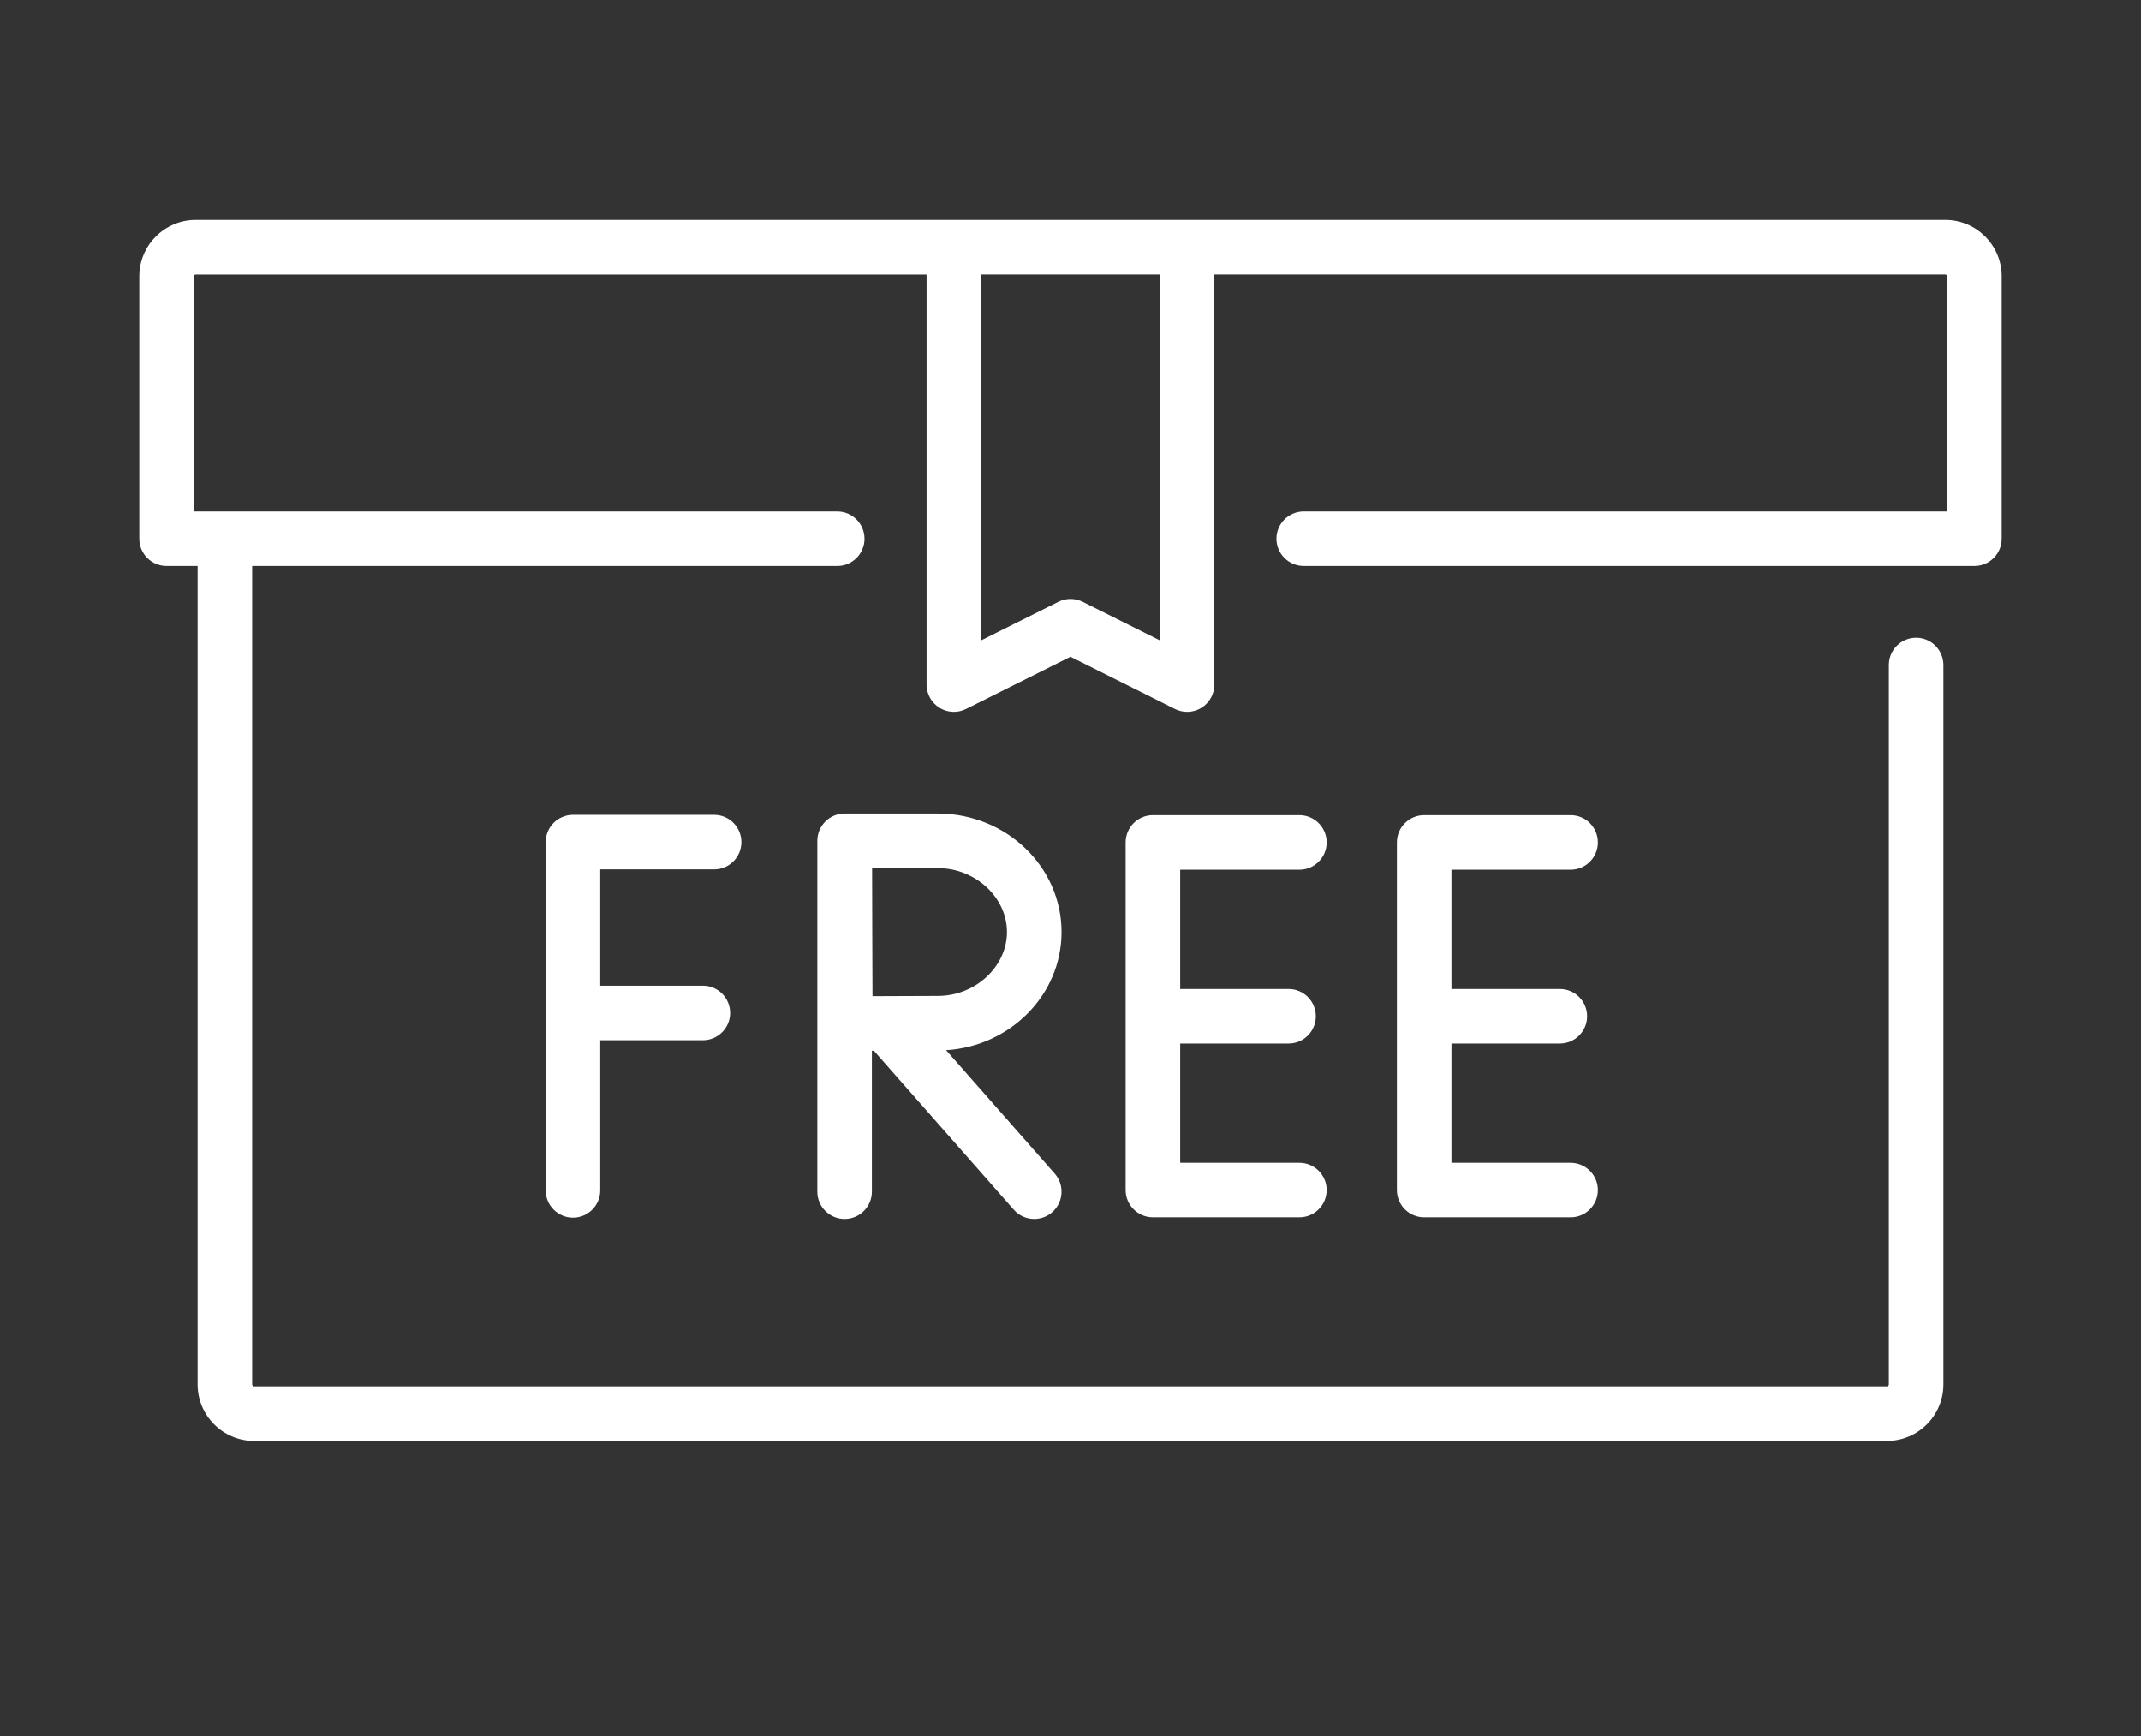
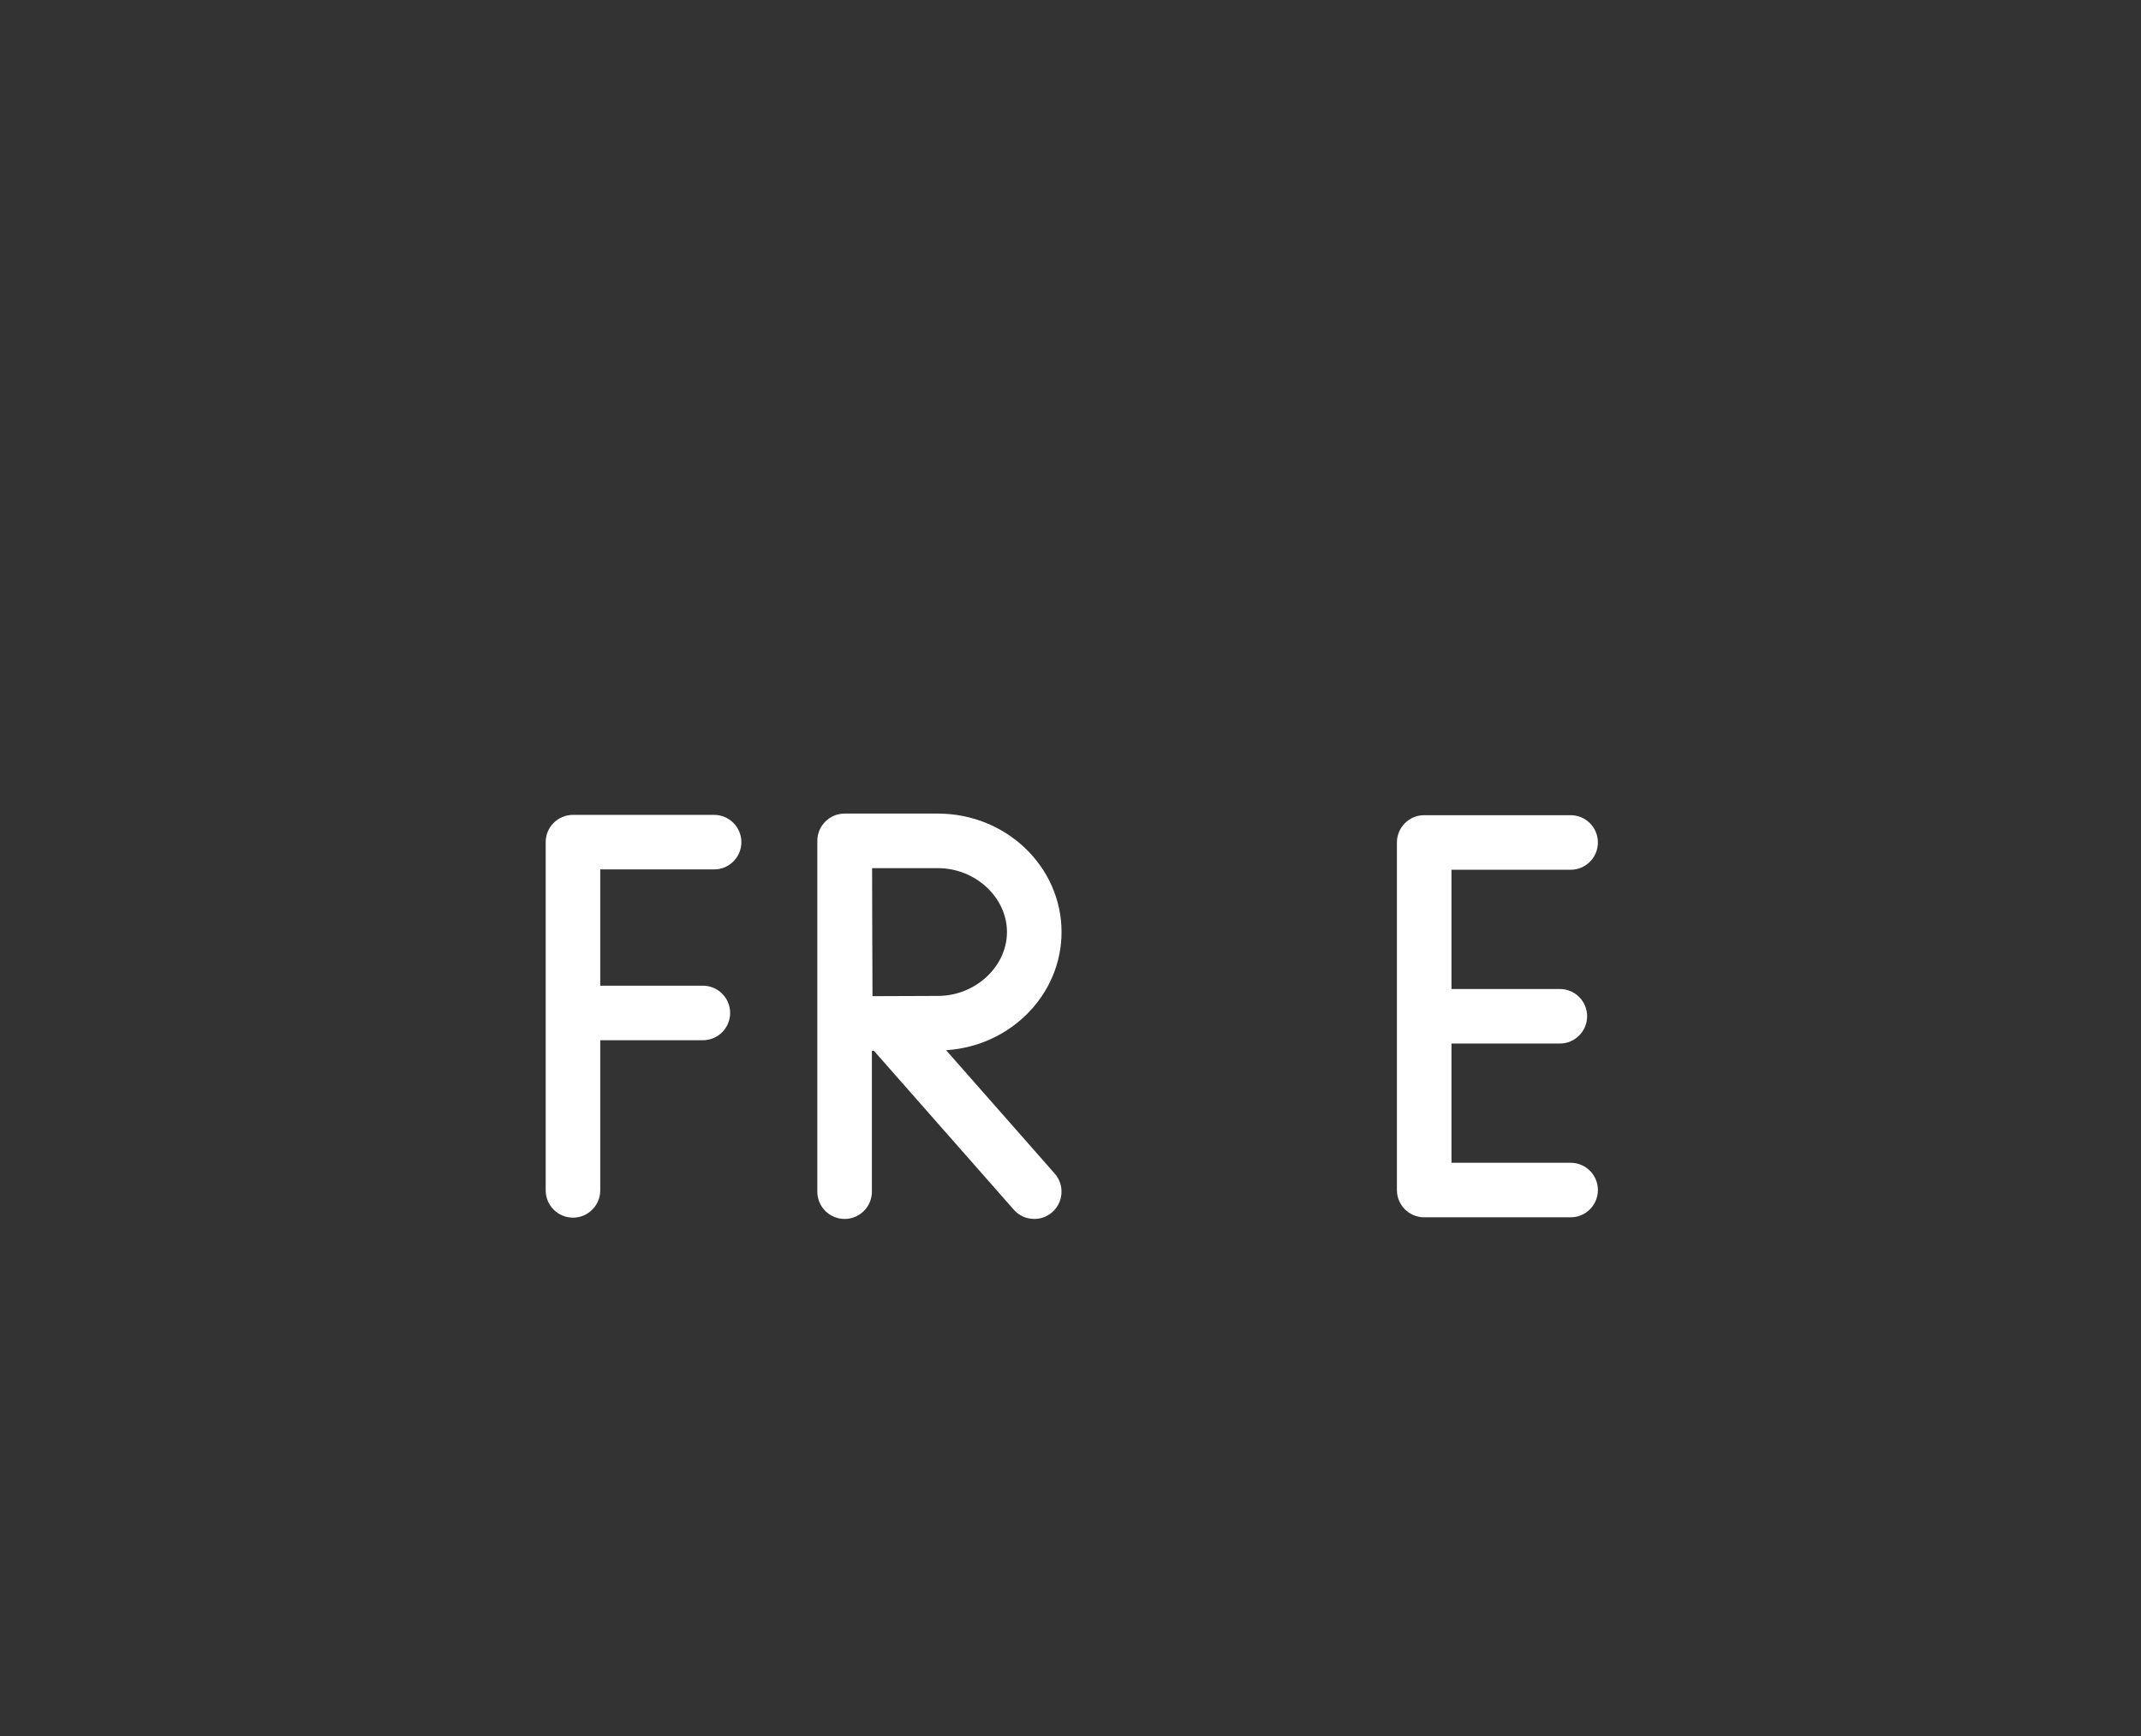
<svg xmlns="http://www.w3.org/2000/svg" version="1.1" id="Capa_1" x="0px" y="0px" width="185px" height="150px" viewBox="0 0 185 150" enable-background="new 0 0 185 150" xml:space="preserve">
  <rect x="0" y="0" width="185" height="150" fill="#333333" stroke="none" />
  <g>
    <g>
-       <path fill="none" d="M84.78,55.333l6.666-3.331c0.662-0.333,1.445-0.333,2.109,0l6.668,3.331V23.711H84.78V55.333z" />
      <path fill="none" d="M81.046,75.013h-5.689c0.004,1.912,0.014,4.456,0.014,5.518c0,1.258,0.01,3.702,0.02,5.543    c1.863-0.012,4.361-0.021,5.656-0.021c3.232,0,5.965-2.529,5.965-5.521S84.278,75.013,81.046,75.013z" />
-       <path fill="none" d="M61.704,75.122h-9.838v10.045h8.867c1.303,0,2.357,1.056,2.357,2.358c0,1.299-1.055,2.356-2.357,2.356h-8.867    v12.972c0,1.301-1.055,2.357-2.355,2.357c-1.305,0-2.359-1.057-2.359-2.357V72.764c0-1.301,1.055-2.355,2.359-2.355h12.193    c1.301,0,2.357,1.055,2.357,2.355C64.062,74.066,63.005,75.122,61.704,75.122z M91.138,101.406    c0.859,0.979,0.764,2.468-0.213,3.328c-0.445,0.396-1.002,0.588-1.557,0.588c-0.654,0-1.305-0.27-1.77-0.801L75.511,90.788    c-0.057,0-0.117,0-0.172,0v12.177c0,1.303-1.057,2.357-2.355,2.357c-1.303,0-2.359-1.055-2.359-2.357V72.654    c0-1.301,1.057-2.357,2.359-2.357c0,0,0.002,0,0.004,0h0.002h8.057c5.889,0,10.68,4.592,10.68,10.234    c0,5.416-4.414,9.859-9.975,10.211L91.138,101.406z M111.343,85.452c1.303,0,2.357,1.055,2.357,2.357    c0,1.3-1.055,2.356-2.357,2.356h-9.363v10.303h10.297c1.305,0,2.359,1.057,2.359,2.356c0,1.301-1.055,2.356-2.359,2.356H99.622    c-1.301,0-2.357-1.056-2.357-2.356V72.793c0-1.306,1.057-2.358,2.357-2.358h12.654c1.305,0,2.359,1.053,2.359,2.358    c0,1.3-1.055,2.356-2.359,2.356h-10.297v10.302H111.343z M134.782,85.452c1.303,0,2.359,1.055,2.359,2.357    c0,1.3-1.057,2.356-2.359,2.356h-9.363v10.303h10.297c1.303,0,2.355,1.057,2.355,2.356c0,1.301-1.053,2.356-2.355,2.356h-12.654    c-1.303,0-2.357-1.056-2.357-2.356V72.793c0-1.306,1.055-2.358,2.357-2.358h12.654c1.303,0,2.355,1.053,2.355,2.358    c0,1.3-1.053,2.356-2.355,2.356h-10.297v10.302H134.782z" />
      <path fill="#FFFFFF" d="M61.704,70.409H49.511c-1.305,0-2.359,1.055-2.359,2.355v30.089c0,1.301,1.055,2.357,2.359,2.357    c1.301,0,2.355-1.057,2.355-2.357V89.881h8.867c1.303,0,2.357-1.058,2.357-2.356c0-1.303-1.055-2.358-2.357-2.358h-8.867V75.122    h9.838c1.301,0,2.357-1.056,2.357-2.357C64.062,71.463,63.005,70.409,61.704,70.409z" />
-       <path fill="#FFFFFF" d="M112.276,75.15c1.305,0,2.359-1.057,2.359-2.356c0-1.306-1.055-2.358-2.359-2.358H99.622    c-1.301,0-2.357,1.053-2.357,2.358v30.031c0,1.301,1.057,2.356,2.357,2.356h12.654c1.305,0,2.359-1.056,2.359-2.356    c0-1.3-1.055-2.356-2.359-2.356h-10.297V90.166h9.363c1.303,0,2.357-1.057,2.357-2.356c0-1.303-1.055-2.357-2.357-2.357h-9.363    V75.15H112.276z" />
      <path fill="#FFFFFF" d="M135.716,75.15c1.303,0,2.355-1.057,2.355-2.356c0-1.306-1.053-2.358-2.355-2.358h-12.654    c-1.303,0-2.357,1.053-2.357,2.358v30.031c0,1.301,1.055,2.356,2.357,2.356h12.654c1.303,0,2.355-1.056,2.355-2.356    c0-1.3-1.053-2.356-2.355-2.356h-10.297V90.166h9.363c1.303,0,2.359-1.057,2.359-2.356c0-1.303-1.057-2.357-2.359-2.357h-9.363    V75.15H135.716z" />
      <path fill="#FFFFFF" d="M91.726,80.531c0-5.643-4.791-10.234-10.68-10.234h-8.057h-0.002c-0.002,0-0.004,0-0.004,0    c-1.303,0-2.359,1.057-2.359,2.357v30.311c0,1.303,1.057,2.357,2.359,2.357c1.299,0,2.355-1.055,2.355-2.357V90.788    c0.055,0,0.115,0,0.172,0l12.088,13.733c0.465,0.531,1.115,0.801,1.77,0.801c0.555,0,1.111-0.192,1.557-0.588    c0.977-0.86,1.072-2.35,0.213-3.328l-9.387-10.664C87.312,90.39,91.726,85.947,91.726,80.531z M81.046,86.052    c-1.295,0-3.793,0.01-5.656,0.021c-0.01-1.841-0.02-4.285-0.02-5.543c0-1.062-0.01-3.605-0.014-5.518h5.689    c3.232,0,5.965,2.525,5.965,5.518S84.278,86.052,81.046,86.052z" />
    </g>
-     <path fill="#FFFFFF" d="M168.089,18.997H16.913c-2.691,0-4.877,2.189-4.877,4.876V46.55c0,1.302,1.055,2.355,2.355,2.355h2.684   v70.715c0,2.688,2.186,4.877,4.875,4.877h141.1c2.689,0,4.877-2.189,4.877-4.877V57.462c0-1.302-1.057-2.357-2.357-2.357   c-1.303,0-2.357,1.056-2.357,2.357v62.158c0,0.088-0.072,0.16-0.162,0.16H21.95c-0.088,0-0.162-0.072-0.162-0.16V48.906h50.555   c1.301,0,2.357-1.054,2.357-2.355c0-1.303-1.057-2.357-2.357-2.357H16.749v-20.32c0-0.089,0.074-0.161,0.164-0.161h63.15v35.437   c0,0.816,0.424,1.575,1.119,2.006c0.695,0.43,1.562,0.469,2.291,0.104l9.025-4.513l9.027,4.513c0.33,0.164,0.693,0.248,1.053,0.248   c0.432,0,0.859-0.117,1.238-0.352c0.695-0.431,1.117-1.189,1.117-2.006V23.711h63.154c0.09,0,0.162,0.072,0.162,0.161v20.32   h-55.594c-1.303,0-2.359,1.055-2.359,2.357c0,1.302,1.057,2.355,2.359,2.355h49.227h8.725c1.301,0,2.355-1.054,2.355-2.355V23.873   C172.964,21.186,170.78,18.997,168.089,18.997z M100.224,55.333l-6.668-3.331c-0.664-0.333-1.447-0.333-2.109,0l-6.666,3.331   V23.711h15.443V55.333z" />
  </g>
</svg>